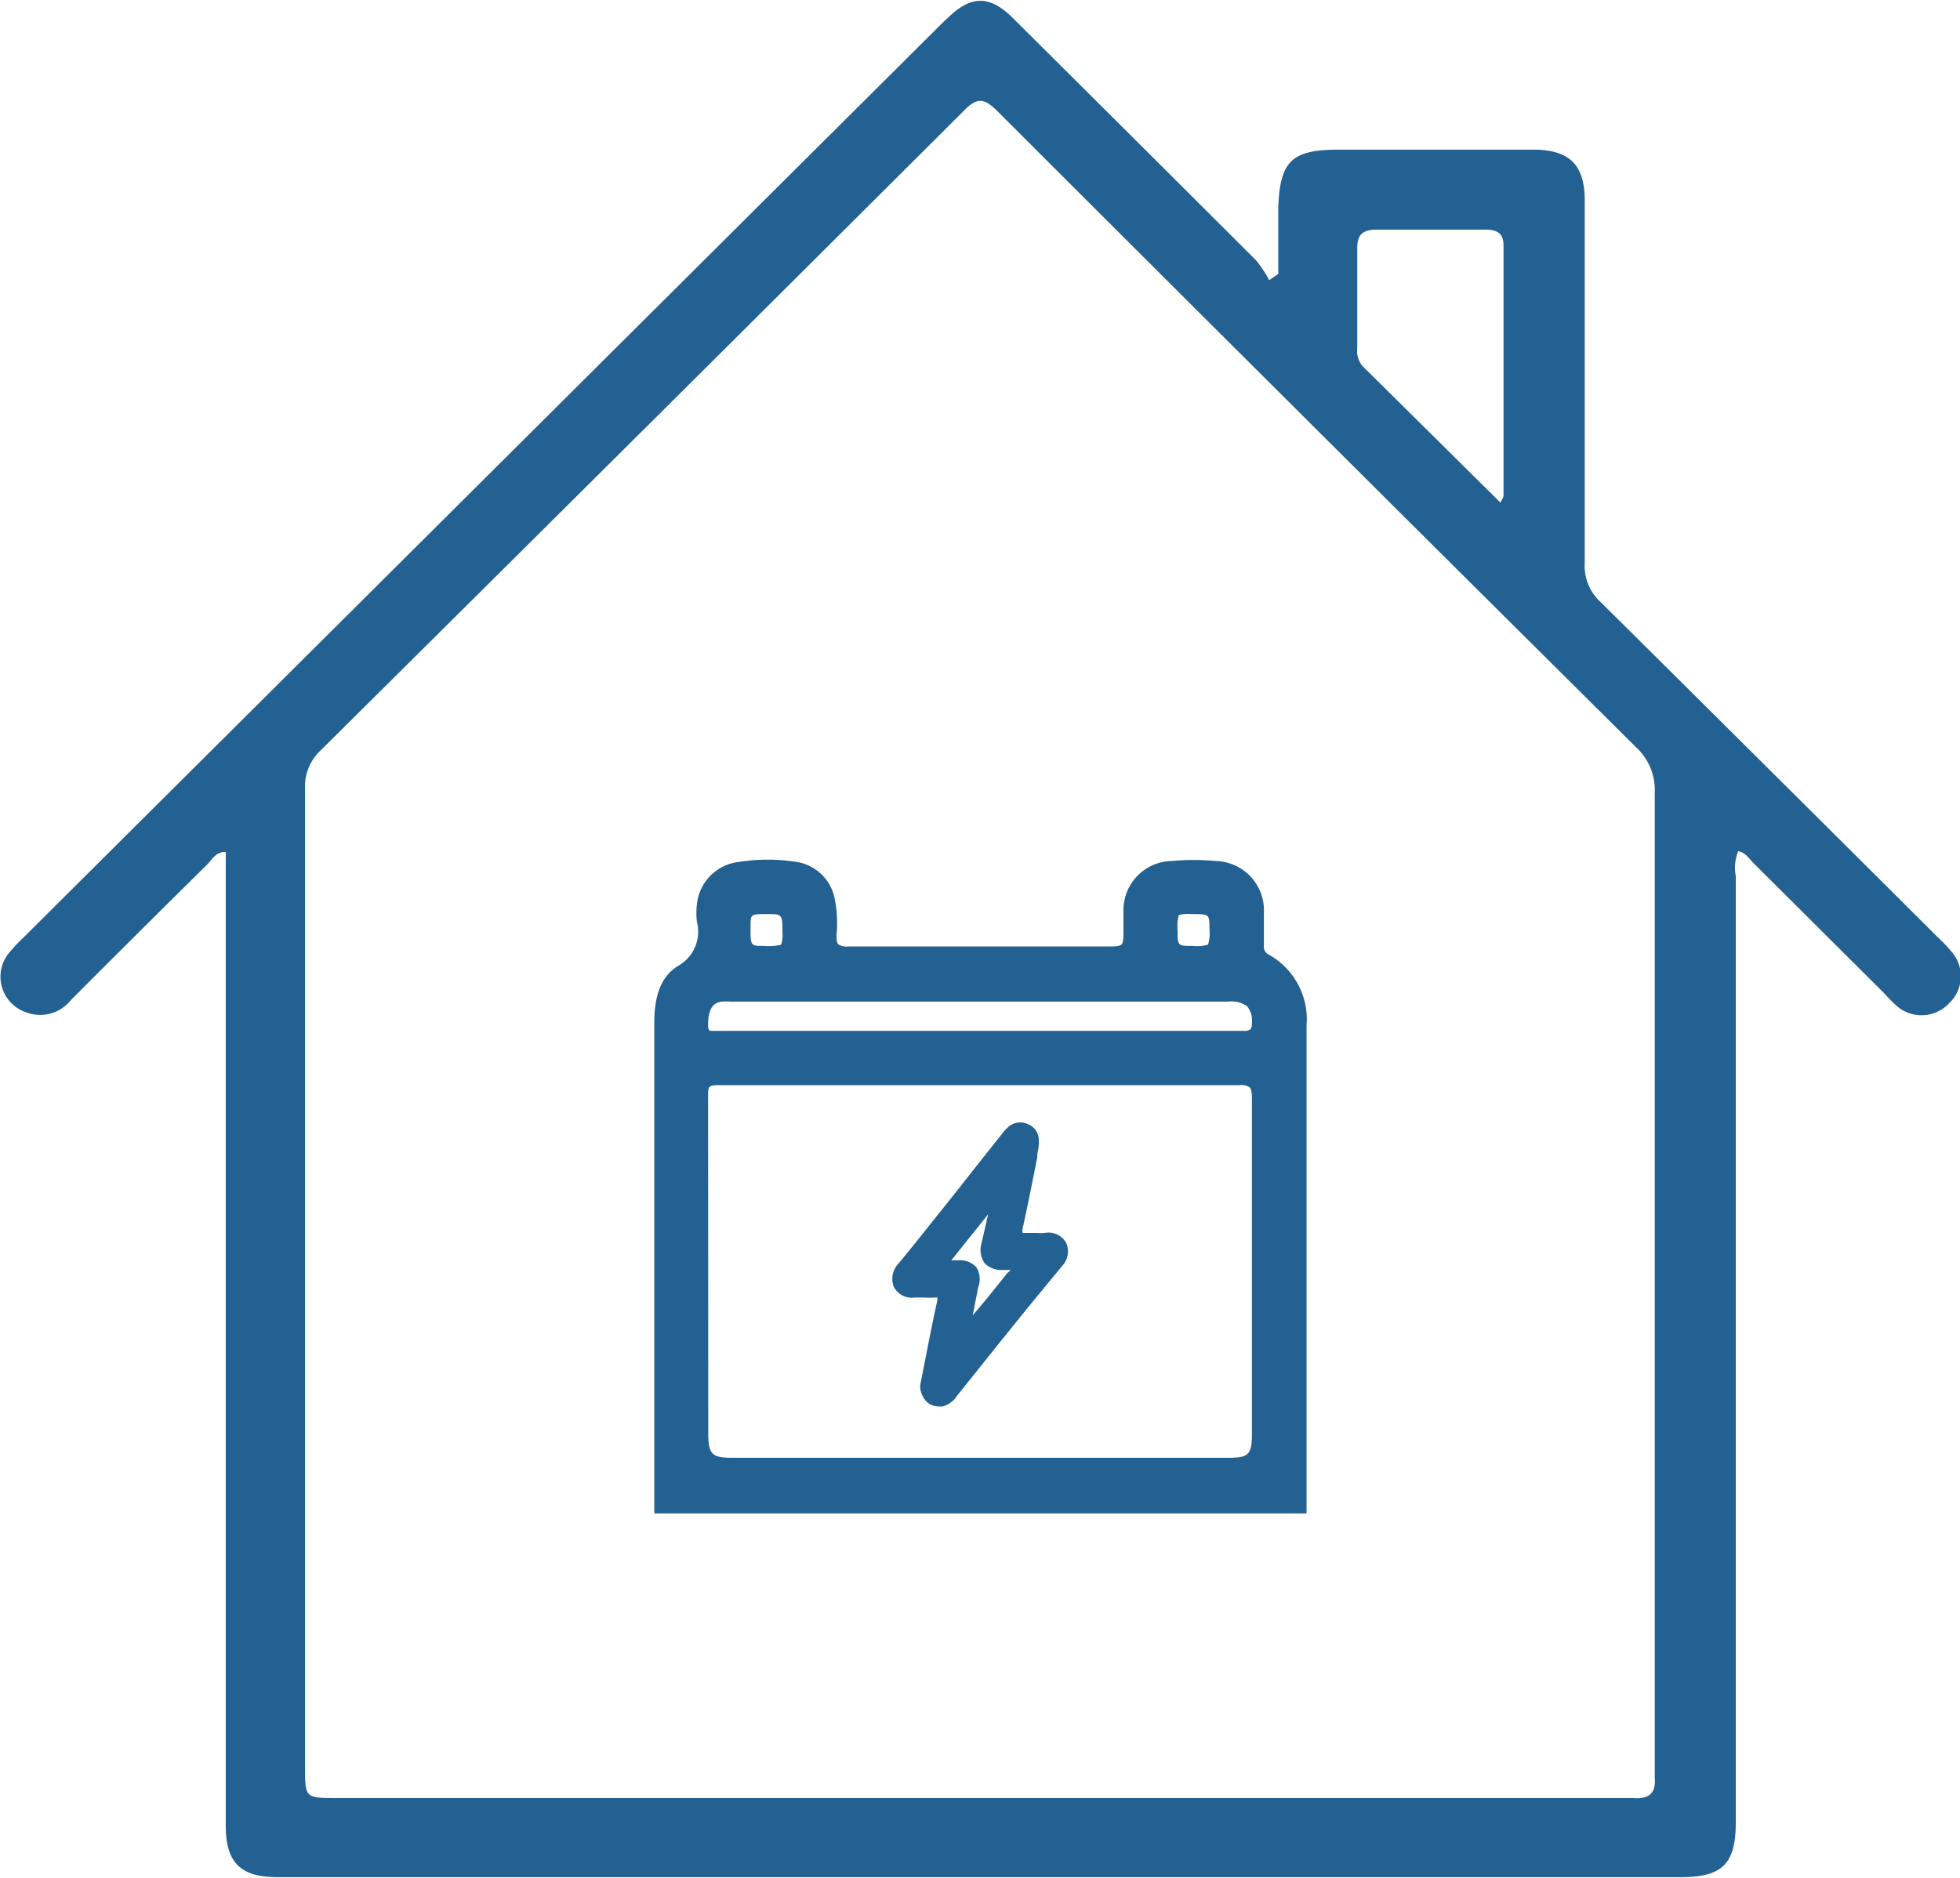
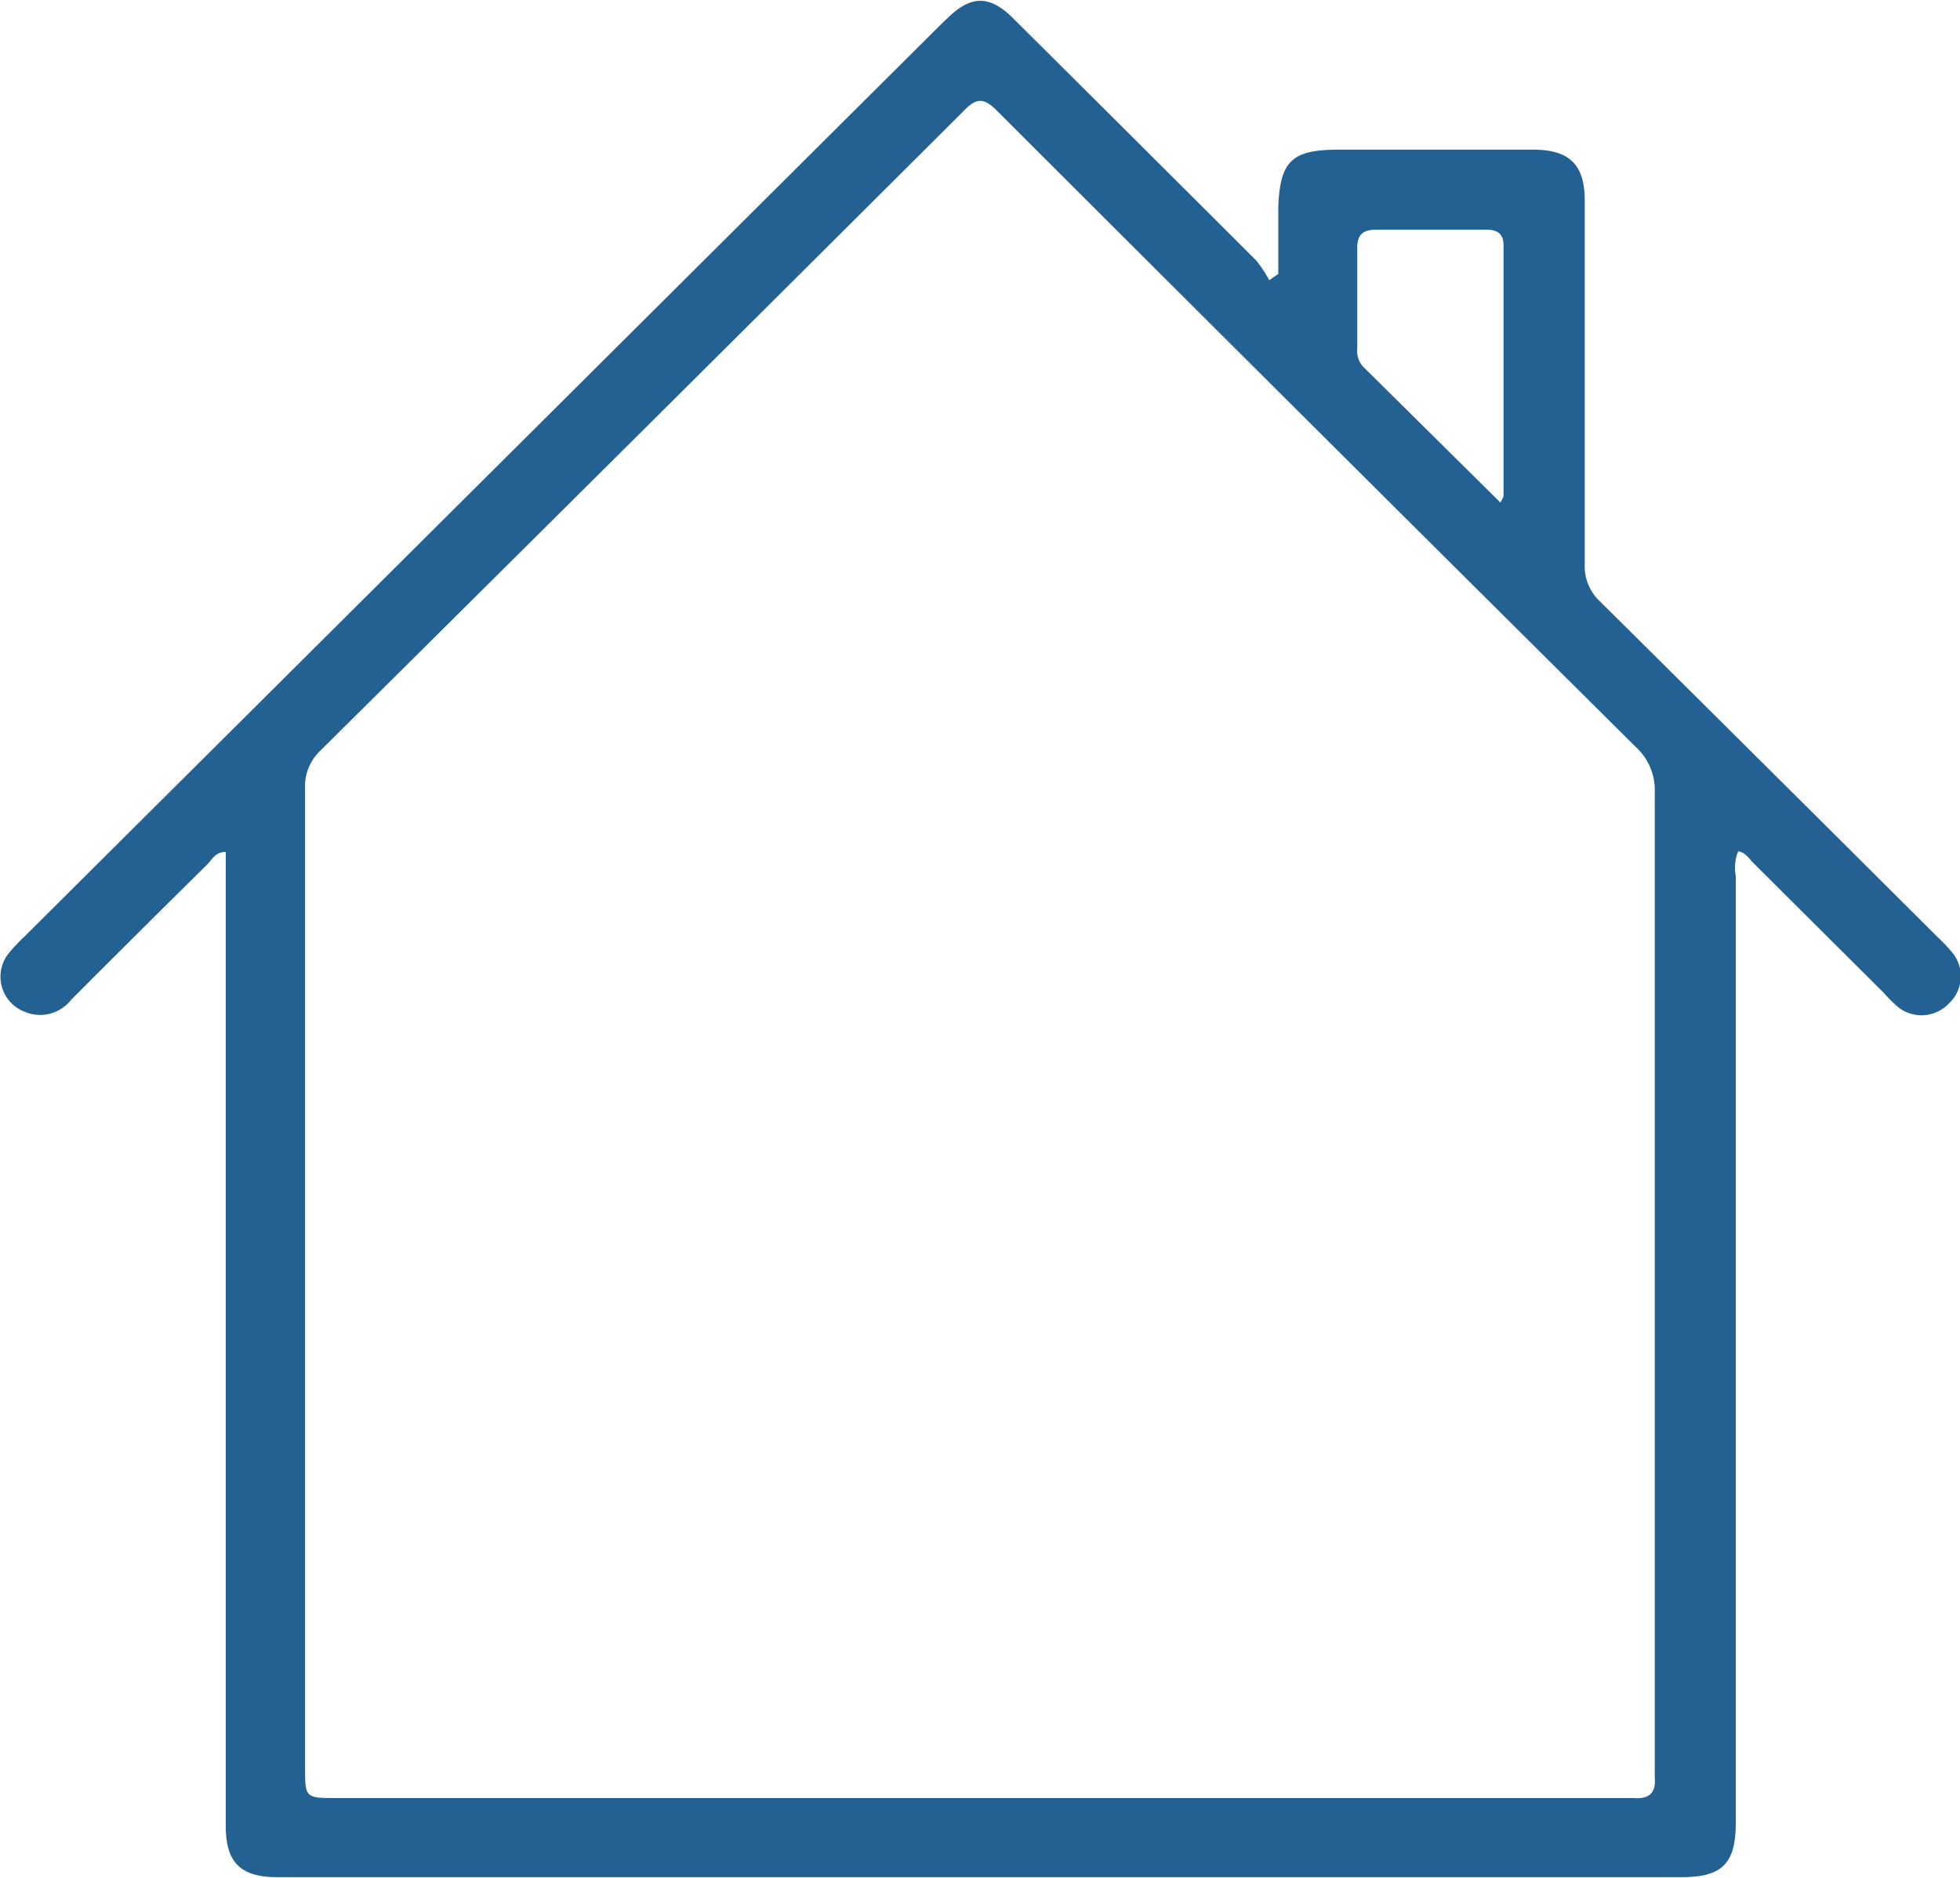
<svg xmlns="http://www.w3.org/2000/svg" viewBox="0 0 114.43 109.65">
  <defs>
    <style>.cls-1{fill:#236192;}</style>
  </defs>
  <g id="Layer_2" data-name="Layer 2">
    <g id="Layer_1-2" data-name="Layer 1">
      <path class="cls-1" d="M74.63,16c0-1.3,0-2.6,0-3.9.1-2.71.8-3.36,3.53-3.36H89.52c2.09,0,3,.87,3,2.95,0,7.07,0,14.15,0,21.23a2.83,2.83,0,0,0,.92,2.23q9.85,9.77,19.68,19.57a9.46,9.46,0,0,1,.87.92,2.16,2.16,0,0,1-.19,2.94,2.2,2.2,0,0,1-3,.22A8.93,8.93,0,0,1,110,58l-7.62-7.59c-.26-.26-.46-.62-.9-.7a2.58,2.58,0,0,0-.14,1.45q0,27.35,0,54.69v.57c0,2.41-.78,3.2-3.18,3.2H16.18c-2.15,0-3-.87-3-3V49.75c-.61,0-.8.45-1.08.73q-4,3.95-7.95,7.91a2.3,2.3,0,0,1-2.72.69,2.19,2.19,0,0,1-.89-3.45,10.77,10.77,0,0,1,.87-.92L55,1.36,55.38,1c1.32-1.26,2.38-1.28,3.7,0q7.14,7.1,14.25,14.2a7.08,7.08,0,0,1,.77,1.16ZM57.24,105H94.09c.42,0,.85,0,1.27,0,.87.07,1.33-.25,1.25-1.18,0-.3,0-.61,0-.92q0-28.34,0-56.65a3.4,3.4,0,0,0-1.11-2.63Q76.85,25.1,58.24,6.5c-.76-.76-1.19-.86-2,0Q37.5,25.19,18.71,43.83a2.87,2.87,0,0,0-.9,2.24q0,28.56,0,57.11c0,1.82,0,1.82,1.88,1.82ZM87.6,29.35c.12-.25.18-.32.18-.39,0-4.88,0-9.75,0-14.63,0-.8-.49-.93-1.14-.92-2.09,0-4.17,0-6.25,0-.85,0-1.17.3-1.15,1.15,0,1.92,0,3.84,0,5.76a1.39,1.39,0,0,0,.32,1.07Z" />
-       <path class="cls-1" d="M76.28,82.36c0-.16,0-.36,0-.62V75.82q0-8,0-15.93a4.33,4.33,0,0,0-2.2-4.14.51.51,0,0,1-.29-.53c0-.65,0-1.29,0-1.94a2.88,2.88,0,0,0-2.82-3,13.79,13.79,0,0,0-2.57,0,2.87,2.87,0,0,0-2.81,2.87c0,.3,0,.6,0,.89v.29c0,.94,0,.94-.91.94H53.75c-1.4,0-2.84,0-4.25,0a.83.83,0,0,1-.55-.12c-.09-.09-.12-.27-.11-.56a7.27,7.27,0,0,0-.1-2.06,2.69,2.69,0,0,0-2.26-2.2,10.67,10.67,0,0,0-3.3,0,2.77,2.77,0,0,0-2.49,2.46,4.28,4.28,0,0,0,0,1.06,2.28,2.28,0,0,1-1.06,2.53c-1,.59-1.43,1.69-1.43,3.35,0,5.42,0,10.84,0,16.27v5.81c0,.23,0,.41,0,.57v6H76.28ZM43.82,54.11c0-.7,0-.73.82-.73h.12c.92,0,.92,0,.92,1.06a1.76,1.76,0,0,1-.08.73,3.16,3.16,0,0,1-1,.07C43.81,55.24,43.81,55.24,43.82,54.11Zm24.93.21a2.46,2.46,0,0,1,.07-.88,2,2,0,0,1,.73-.06c1.06,0,1.06,0,1.06.84a2.35,2.35,0,0,1-.08.94,2.14,2.14,0,0,1-.88.08C68.75,55.24,68.75,55.24,68.75,54.32ZM73,60.11a.63.63,0,0,1-.4.09c-1,0-2.07,0-3.11,0H42.15l-.26,0c-.19,0-.38,0-.46,0a.5.5,0,0,1-.09-.33c0-1.11.4-1.32.79-1.38a4.18,4.18,0,0,1,.5,0H71.7a1.58,1.58,0,0,1,1.12.28,1.38,1.38,0,0,1,.27,1A.53.53,0,0,1,73,60.11Zm-31.66,4c0-.74,0-.74.79-.74h18.7c3.78,0,7.69,0,11.53,0a.89.89,0,0,1,.6.13c.09.09.13.28.13.62q0,7.15,0,14.29v5.32c0,1.21-.19,1.4-1.36,1.4h-29c-1.17,0-1.37-.21-1.38-1.4Z" />
-       <path class="cls-1" d="M53.39,75.77h.51a5.61,5.61,0,0,0,.71,0h.12a1,1,0,0,1,0,.14q-.22,1-.42,2l-.59,3v0a1.32,1.32,0,0,0,.44,1,1,1,0,0,0,.64.22,1.06,1.06,0,0,0,.25,0,1.52,1.52,0,0,0,.84-.64l2.6-3.25L60,76.37,62,73.94a1.24,1.24,0,0,0,.26-1.33A1.17,1.17,0,0,0,61,72a3.38,3.38,0,0,1-.45,0H59.7a.87.87,0,0,1,0-.24c.31-1.39.58-2.79.86-4.18l0-.2a2.69,2.69,0,0,0,.09-.81,1,1,0,0,0-.63-.92,1.06,1.06,0,0,0-1.12.13,3.68,3.68,0,0,0-.47.52Q57,68.1,55.56,69.93l-1.12,1.4c-.66.83-1.32,1.66-2,2.48a1.28,1.28,0,0,0-.26,1.33A1.17,1.17,0,0,0,53.39,75.77Zm3.92-3.19a1.38,1.38,0,0,0,.17,1.18,1.36,1.36,0,0,0,1.09.4,1.27,1.27,0,0,0,.27,0H59a.68.68,0,0,1-.12.12,1.37,1.37,0,0,0-.17.19c-.57.71-1.22,1.53-1.92,2.34l.32-1.64A1.33,1.33,0,0,0,57,74a1.3,1.3,0,0,0-1.08-.4h-.38l2.15-2.69Z" />
    </g>
  </g>
</svg>